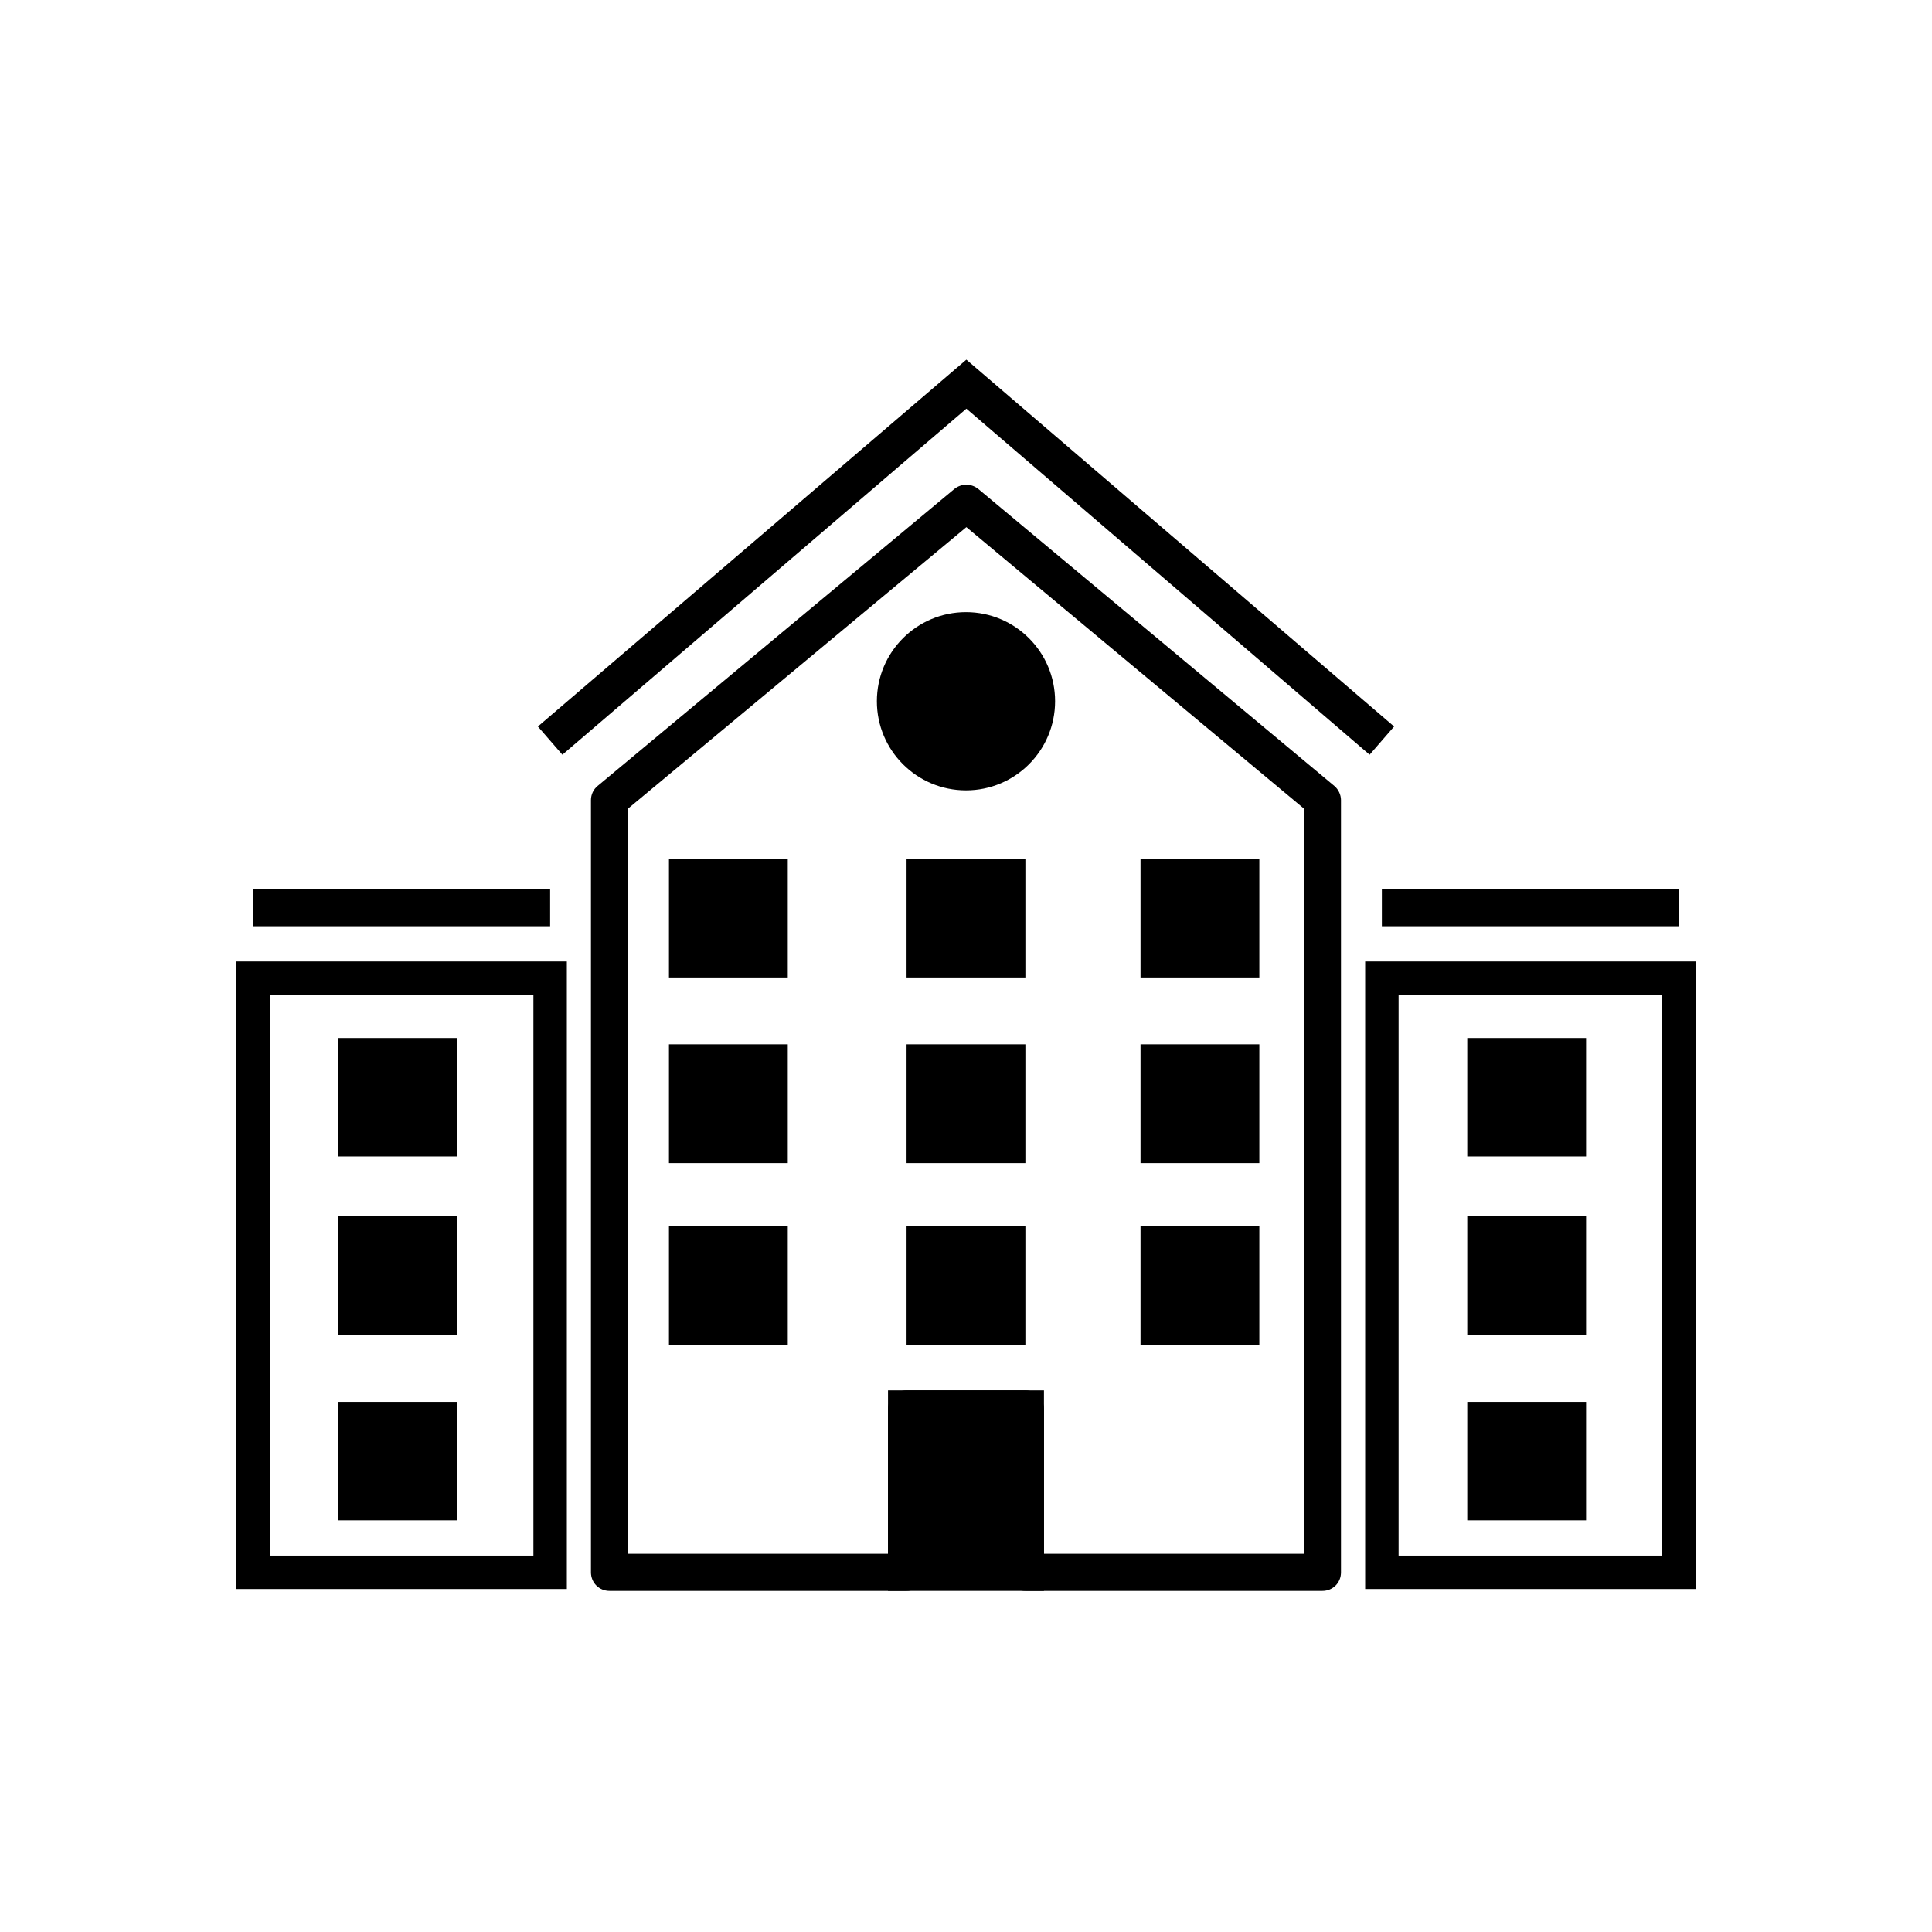
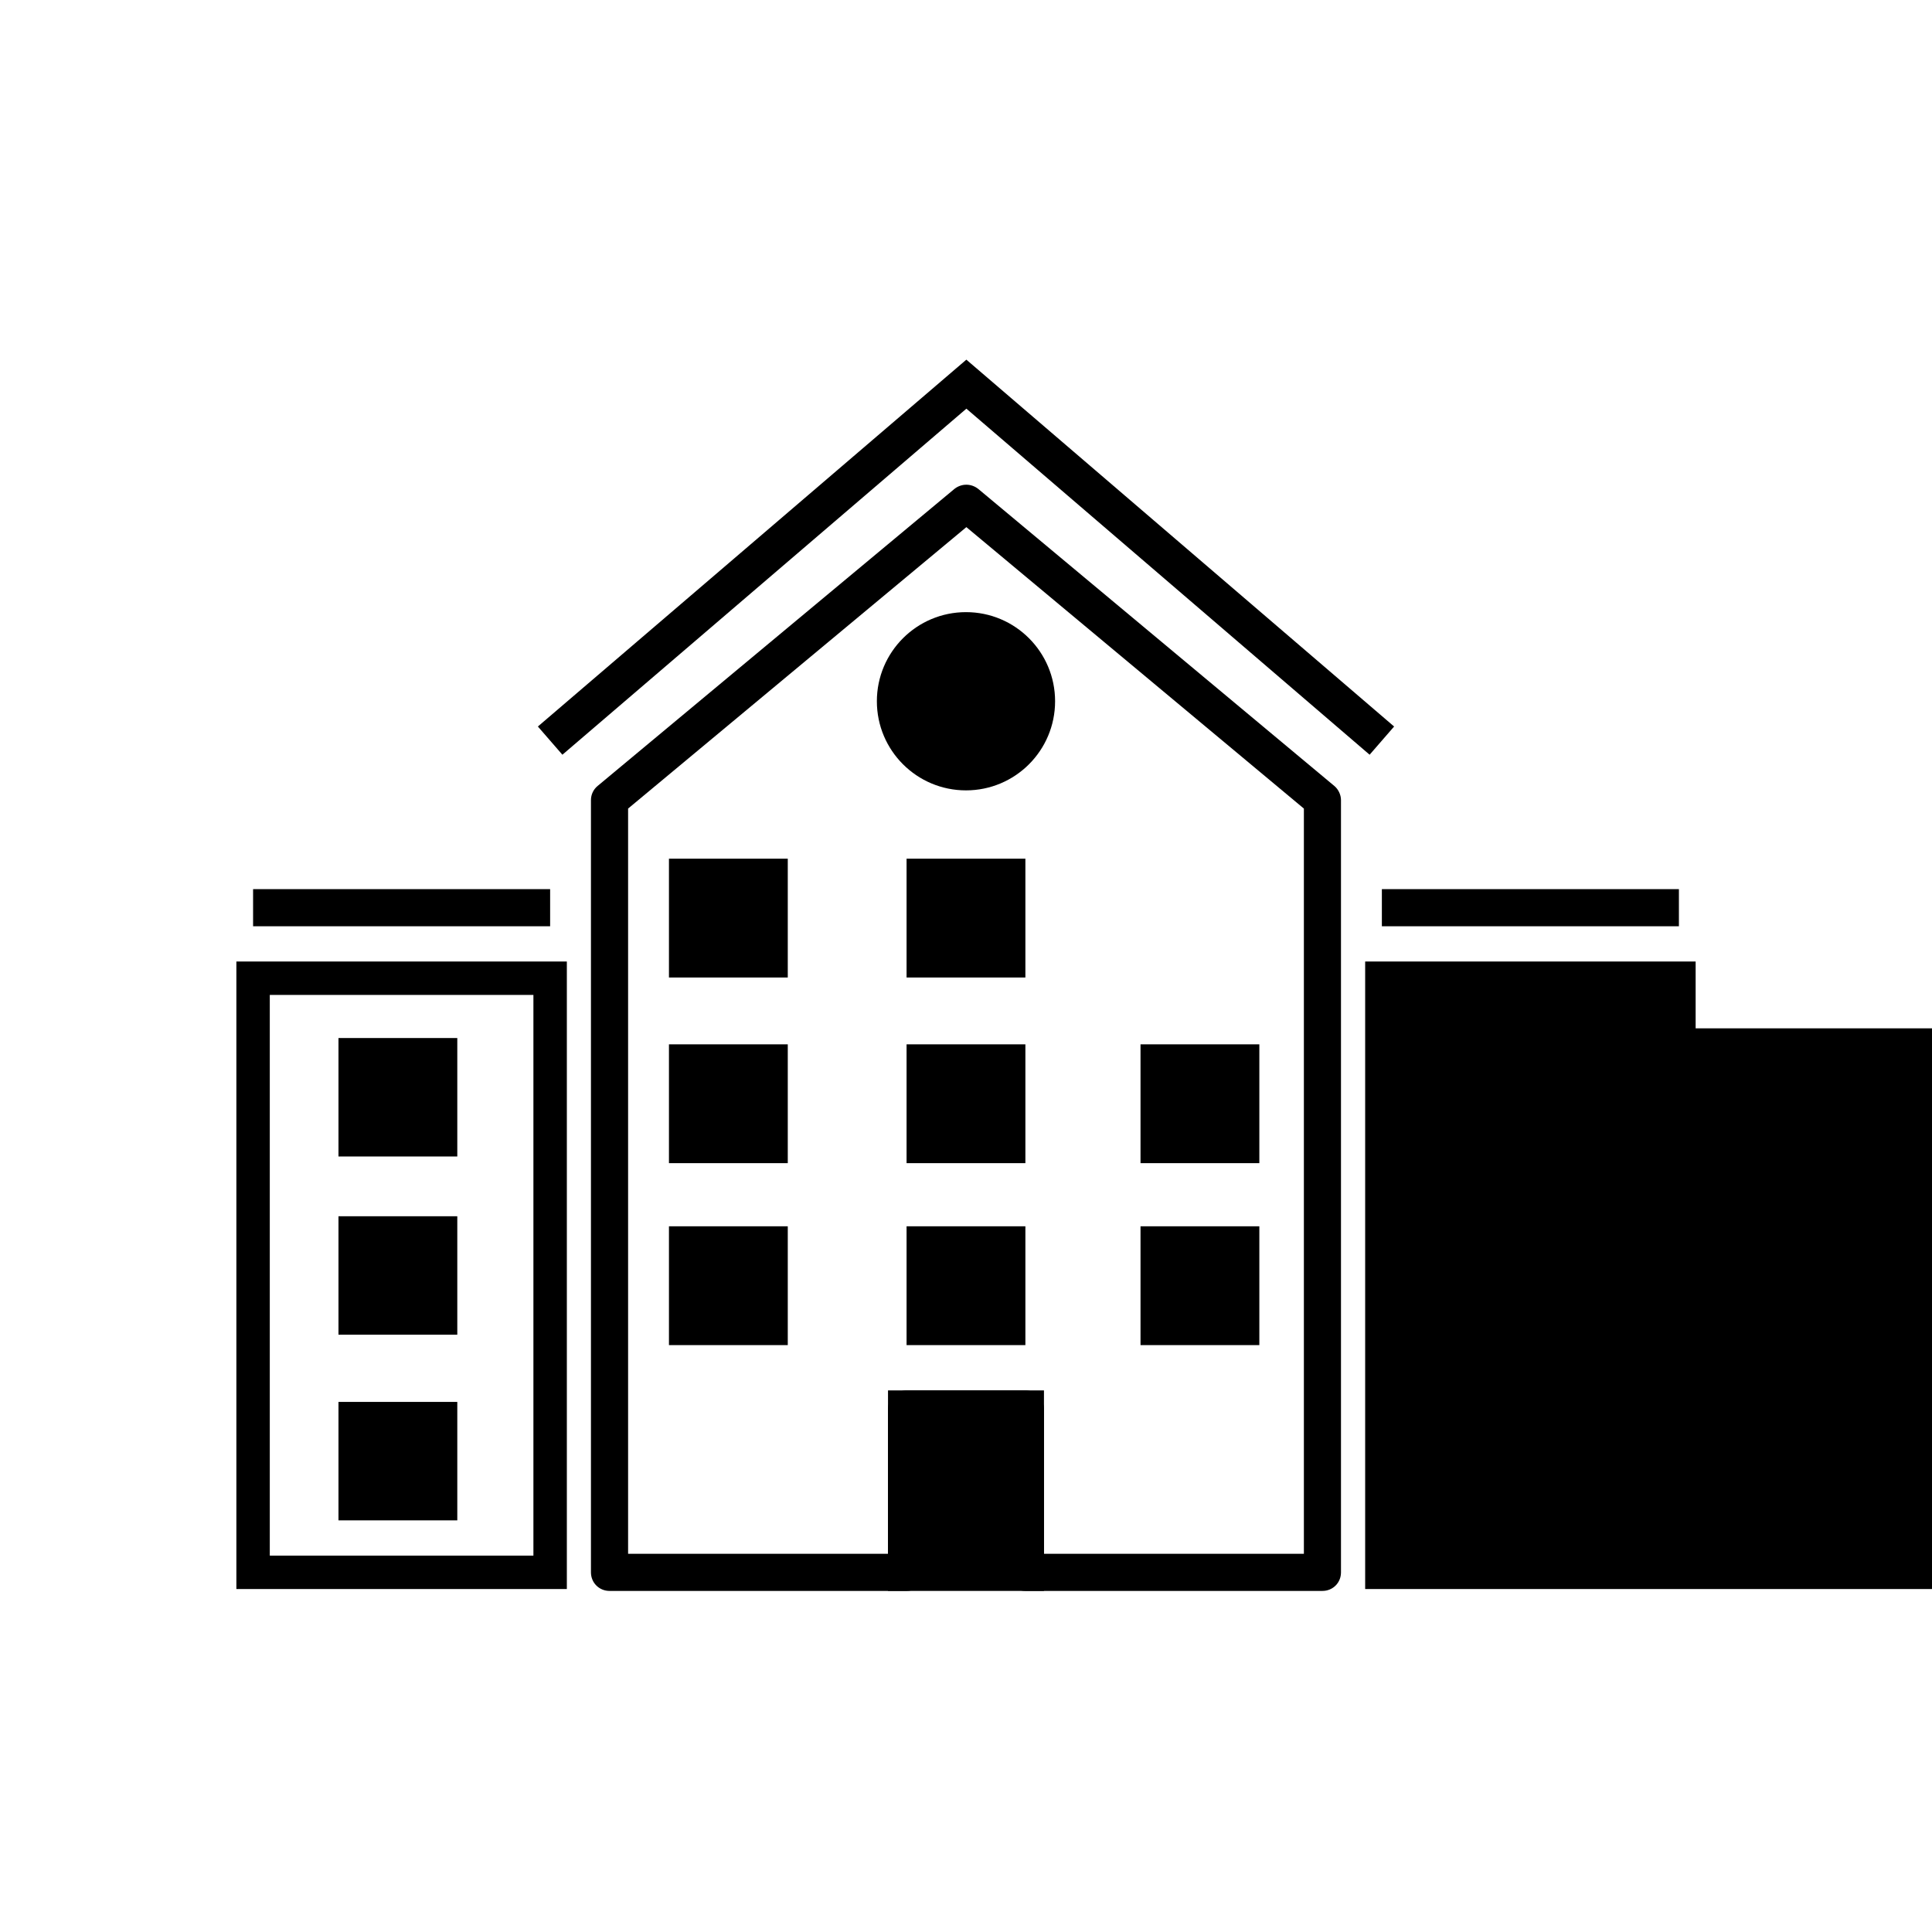
<svg xmlns="http://www.w3.org/2000/svg" fill="#000000" width="800px" height="800px" version="1.1" viewBox="144 144 512 512">
  <g>
-     <path d="m593.36 565.11h-87.578v-166.3h87.578zm-78.719-8.855h69.863v-148.59h-69.863z" />
+     <path d="m593.36 565.11h-87.578v-166.3h87.578zh69.863v-148.59h-69.863z" />
    <path d="m532.84 515.52h31.488v31.391h-31.488z" />
    <path d="m532.84 466.32h31.488v31.391h-31.488z" />
-     <path d="m532.84 419.09h31.488v31.391h-31.488z" />
    <path d="m294.22 565.11h-87.578v-166.3h87.578zm-78.723-8.855h69.863v-148.59h-69.863z" />
    <path d="m233.7 515.52h31.488v31.391h-31.488z" />
    <path d="m233.7 466.32h31.488v31.391h-31.488z" />
    <path d="m233.7 419.09h31.488v31.391h-31.488z" />
    <path d="m321.28 468.98h31.488v31.488h-31.488z" />
    <path d="m321.28 420.76h31.488v31.488h-31.488z" />
    <path d="m321.28 371.56h31.488v31.488h-31.488z" />
    <path d="m384.25 468.98h31.488v31.488h-31.488z" />
    <path d="m384.25 420.76h31.488v31.488h-31.488z" />
    <path d="m384.25 371.56h31.488v31.488h-31.488z" />
    <path d="m446.25 468.98h31.488v31.488h-31.488z" />
    <path d="m446.25 420.76h31.488v31.488h-31.488z" />
-     <path d="m446.25 371.56h31.488v31.488h-31.488z" />
    <path d="m293.04 344.01-6.496-7.477 113.55-97.219 113.36 97.219-6.492 7.477-106.86-91.707z" />
    <path d="m510.21 379.63h78.719v9.84h-78.719z" />
    <path d="m211.07 379.63h78.719v9.84h-78.719z" />
    <path d="m384.25 517.39h31.488v43.297h-31.488z" />
    <path d="m420.66 565.61h-41.328v-53.137h41.328zm-31.488-9.84h21.648v-33.457h-21.648z" />
    <path d="m494.46 565.61h-78.719c-2.754 0-4.922-2.164-4.922-4.922v-38.375h-21.648v38.375c0 2.754-2.164 4.922-4.922 4.922h-78.719c-2.754 0-4.922-2.164-4.922-4.922v-204.67c0-1.477 0.688-2.856 1.77-3.738l94.562-78.719c1.871-1.477 4.43-1.477 6.297 0l94.367 78.719c1.082 0.887 1.77 2.363 1.77 3.738v204.67c0.008 2.758-2.156 4.922-4.914 4.922zm-73.797-9.84h68.879v-197.49l-89.445-74.586-89.645 74.586v197.49h68.879v-38.375c0-2.754 2.164-4.922 4.922-4.922h31.488c2.754 0 4.922 2.164 4.922 4.922z" />
    <path d="m423.61 329.84c0 13.043-10.57 23.617-23.613 23.617s-23.617-10.574-23.617-23.617c0-13.043 10.574-23.617 23.617-23.617s23.613 10.574 23.613 23.617" />
  </g>
</svg>